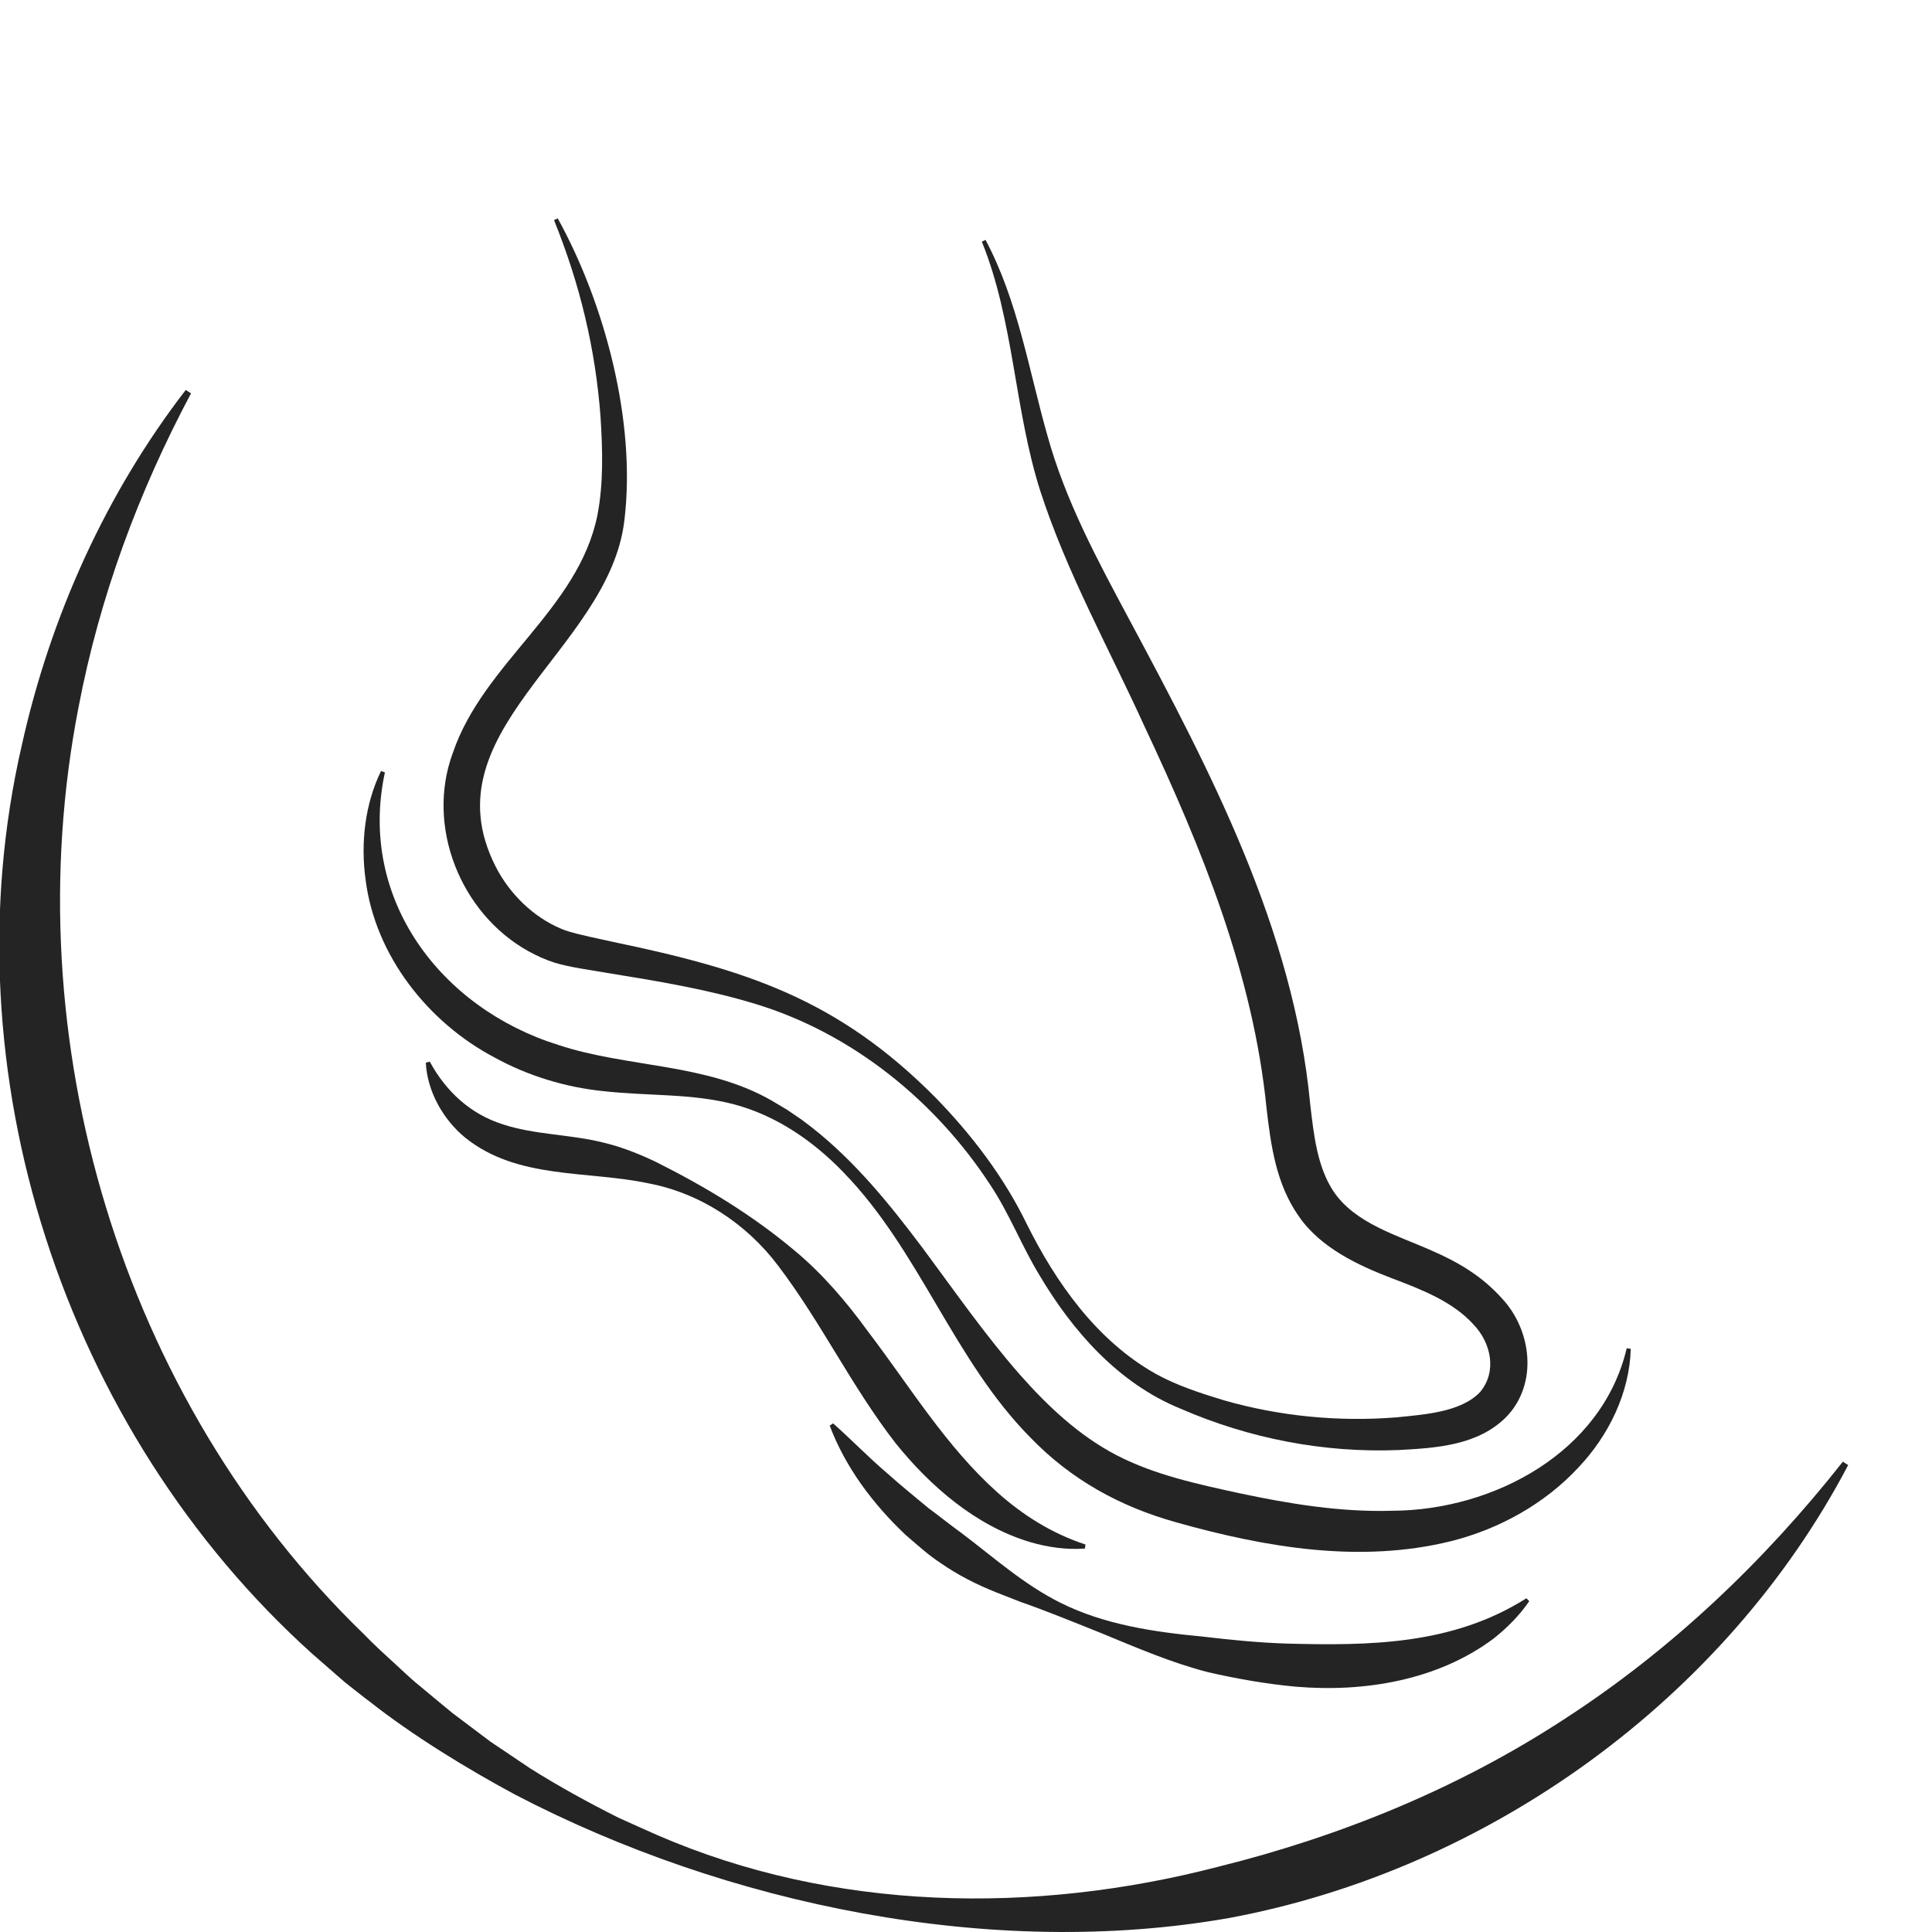
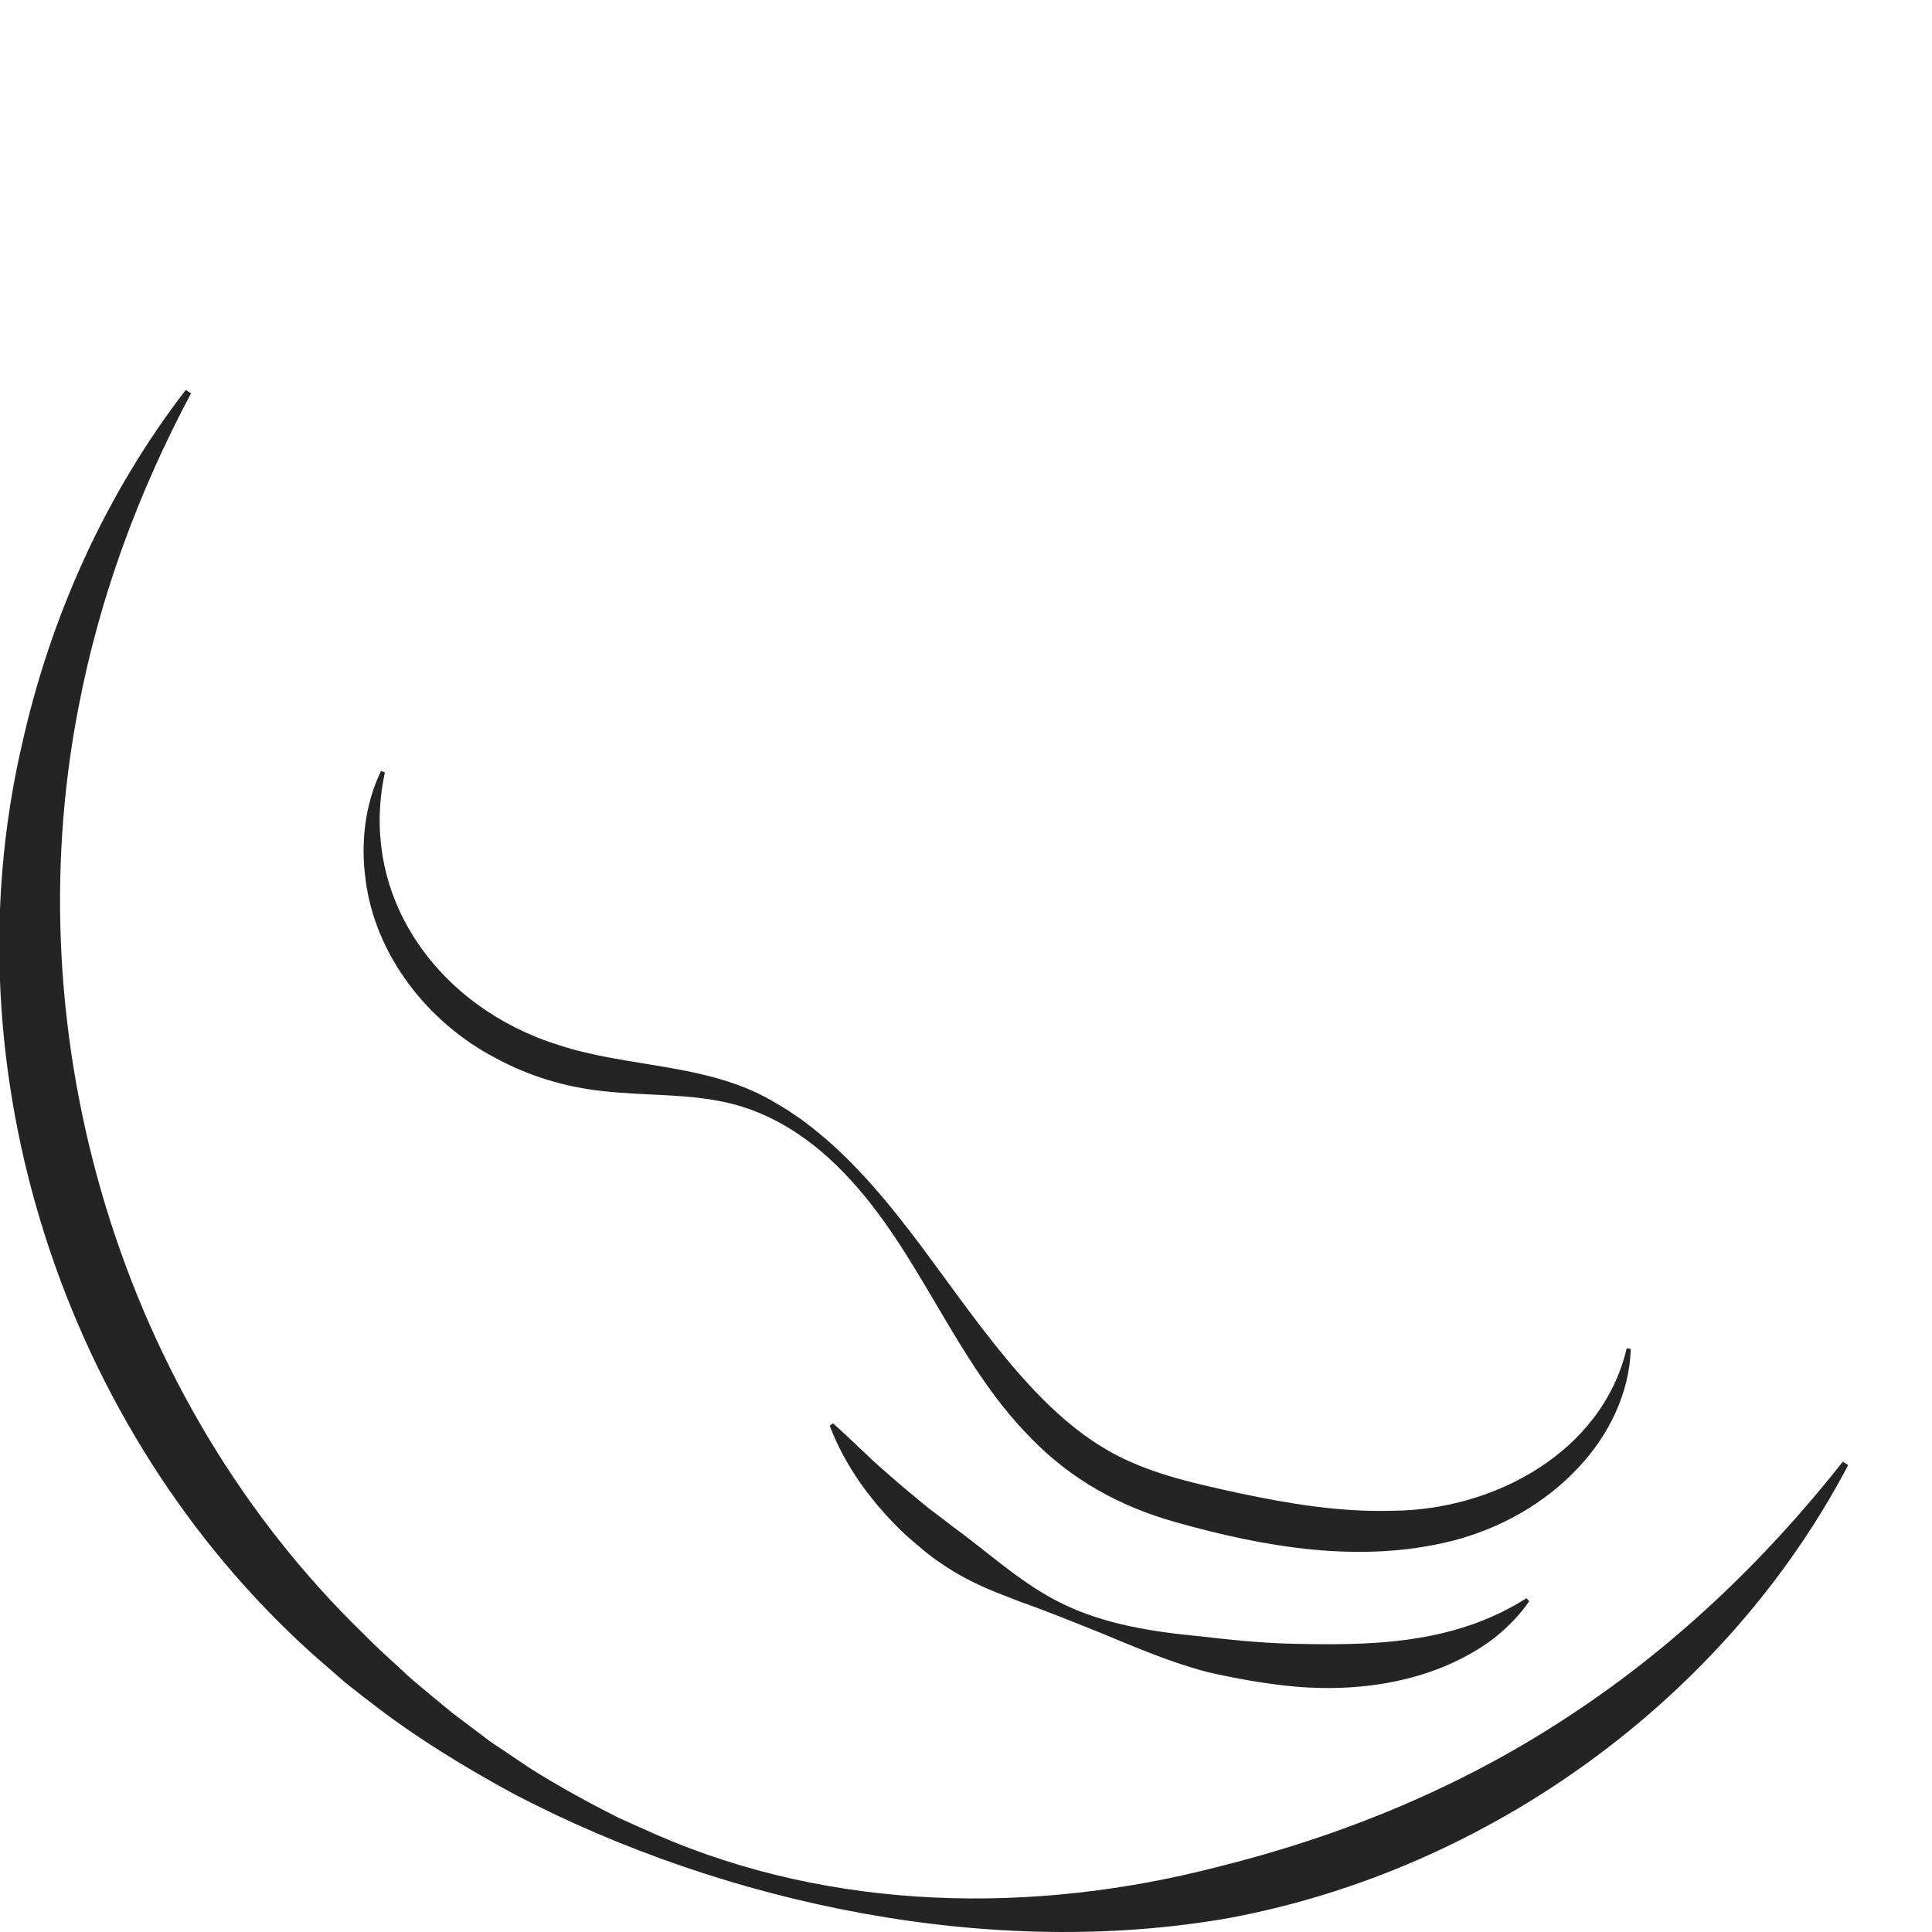
<svg xmlns="http://www.w3.org/2000/svg" viewBox="0 0 800 800" data-name="Layer 1" id="Layer_1">
  <defs>
    <style>
      .cls-1 {
        fill: #242424;
      }
    </style>
  </defs>
  <g>
-     <path d="M230.94,90.41c19.5,35.32,32.53,84.19,27.62,124.94-6.3,54.74-84.33,88.1-51.96,146.02,6.23,10.68,15.91,19.56,27.53,23.91,5.1,1.72,14.28,3.5,19.73,4.74,55,11.49,92.92,23.5,133.58,64.53,14.96,15.39,28.21,32.74,37.62,52.09,12.2,24.52,28.99,48.33,53.19,62.06,8.99,5.03,18.85,8.18,28.66,11.17,23.11,6.61,47.5,8.94,71.4,7.02,11.45-1.18,26.72-2.12,34.6-10.52,6.99-8.38,4.65-20.28-2.91-28.08-8.58-9.42-21.5-14.36-33.38-18.88-14.07-5.37-29.94-12.71-38.93-25.94-9.31-13.29-11.47-29.33-13.22-44.39-5.54-55.65-26.83-107.85-50.46-158.09-14.69-32.32-32.17-63.57-43.21-97.56-10.85-33.95-10.87-70.27-24.24-103.37,0,0,1.53-.72,1.53-.72,13.41,25.13,17.95,54.06,25.63,81.05,7.51,27.11,20.74,51.57,33.99,76.33,33.62,62.77,67.93,128.11,74.8,200.31,1.49,12.75,2.84,26.02,9.73,36.4,9.01,13.23,26.19,17.99,40.62,24.43,10.9,4.72,20.83,10.57,29.05,19.77,12.32,13.12,15.04,35.3,1.92,48.98-11.8,11.96-29.09,12.97-44.69,13.82-30.92,1.26-62.02-4.79-90.35-17.15-25.6-10.42-44.66-32.04-58.43-55.35-7.36-12.11-12.4-25.4-20.25-37.2-22.7-34.83-57.17-62.79-97.13-74.97-19.97-6.12-40.83-9.52-61.53-12.89-6.18-1.1-15.58-2.32-21.73-4.22-3.95-1.27-7.46-2.87-11.05-4.85-28.02-15.63-42.42-51.65-31.17-82.02,12.67-37.32,51.92-59.36,59.86-98.37,2.58-13.25,2.17-27.3,1.3-40.87-1.03-13.86-3.15-27.68-6.39-41.29-3.21-13.62-7.58-27.01-12.86-40.11l1.53-.73h0Z" class="cls-1" />
    <path d="M159.38,319.86c-11.29,52.26,23.03,97.64,71.87,112.85,28.53,9.46,61.36,7.43,88.47,23.13,1.84,1.09,4.35,2.58,6.16,3.67.71.5,5.08,3.45,5.91,4.01,0,0,4.53,3.44,4.53,3.44,17.76,13.98,32.08,31.67,45.58,49.63,13.2,17.76,25.76,35.9,40.32,52.52,11.65,13.19,24.55,25.36,40.16,33.48,15.74,8.13,33.25,11.89,50.58,15.67,20.97,4.47,42.29,7.96,63.72,7.31,41.73-.24,86.71-24.1,96.9-67.26,0,0,1.68.2,1.68.2-.49,18.29-9.15,35.92-21.67,49.15-14.04,15.11-32.88,25.52-52.81,30.52-37.8,9.32-76.98,2.52-113.72-7.81-23.29-6.52-43.55-17.65-60.44-35.16-31.77-32.15-45.77-77.21-77.18-109.57-12.48-13.03-27.82-23.62-45.32-28.31-17.82-4.7-35.53-3.39-54.56-5.54-15.43-1.61-30.93-6.29-44.62-13.82-27.74-14.57-49.59-42.32-53.56-73.7-2.11-15.39-.23-31.38,6.39-45l1.59.57h0Z" class="cls-1" />
-     <path d="M177.95,439.58c6.73,12.45,16.91,21.72,30.15,25.95,13.35,4.42,27.81,4.09,41.95,7.64,7.56,1.8,14.8,4.74,21.71,8.03,20.43,10.25,39.53,21.78,57.19,36.57,11.66,9.68,21.61,21.38,30.44,33.54,17.61,23.11,32.18,47.46,53.64,66.69,10.42,9.28,22.3,16.91,36.43,21.54l-.2,1.68c-7.59.58-15.39-.52-22.87-2.72-22.43-6.77-41.17-23.07-55.52-40.87-18.37-23.7-30.68-49.84-48.59-73.43-12.97-17.32-32.2-30.08-53.55-34.16-25.45-5.46-54.39-1.49-76.13-18.98-9.24-7.6-15.71-19.3-16.28-31.03,0,0,1.63-.44,1.63-.44h0Z" class="cls-1" />
    <path d="M344.98,589.4c7.82,6.93,14.6,14.03,22.42,20.67,5.53,4.98,11.33,9.62,17.02,14.38,4.65,3.39,9.11,7.06,13.78,10.4,13.28,10.02,25.79,21.31,40.99,28.86,18.14,9.05,38.7,12.07,58.69,13.95,11.25,1.35,23.41,2.54,34.75,2.91,34.29.9,68.77.65,99.42-18.76,0,0,1.18,1.21,1.18,1.21-3.98,5.8-9.04,10.94-14.7,15.43-23.15,17.36-53.64,22.37-81.94,19.97-11.94-1.08-24.63-3.3-36.3-5.99-15.01-3.83-29.82-10.21-44.09-16.11-11.19-4.47-22.41-9.09-33.8-13.08-2.42-.96-7.34-2.88-9.77-3.83-8.18-3.25-16.09-7.25-23.31-12.3-5.16-3.38-9.73-7.61-14.41-11.61-13.39-12.7-24.81-27.82-31.35-45.18,0,0,1.42-.93,1.42-.93h0Z" class="cls-1" />
  </g>
  <path d="M765.29,606.66c-50.84,96.78-148.84,167.48-256.2,187.52-98.18,17.34-208.2-5.36-295.91-51.13-20.13-10.83-42.32-24.44-60.22-38.54-1.56-1.09-8.74-6.84-10.13-7.9-3.55-3.06-9.97-8.71-13.56-11.83C26.52,592.26-22.15,443.51,9.05,308.5c11.89-53.55,34.96-104.36,67.86-147.03l2.19,1.41c-21.88,41.06-37.9,84.5-46.59,130.01-26.71,137.1,17.43,286.26,118.19,383.82,3.84,4.02,10.06,9.69,14.21,13.48,2.15,1.93,5.07,4.78,7.28,6.58,5.05,4.16,10.05,8.41,15.14,12.55l15.75,11.86,16.39,11.02c11.69,7.38,24.33,14.3,36.71,20.52,4.24,1.97,11.56,5.14,15.84,7.09,73.02,31.77,156.26,32.98,232.5,13.15,50.56-12.57,99.18-32.39,142.91-60.9,44.3-28.63,82.82-65.19,115.66-106.81,0,0,2.19,1.41,2.19,1.41h0Z" class="cls-1" />
</svg>